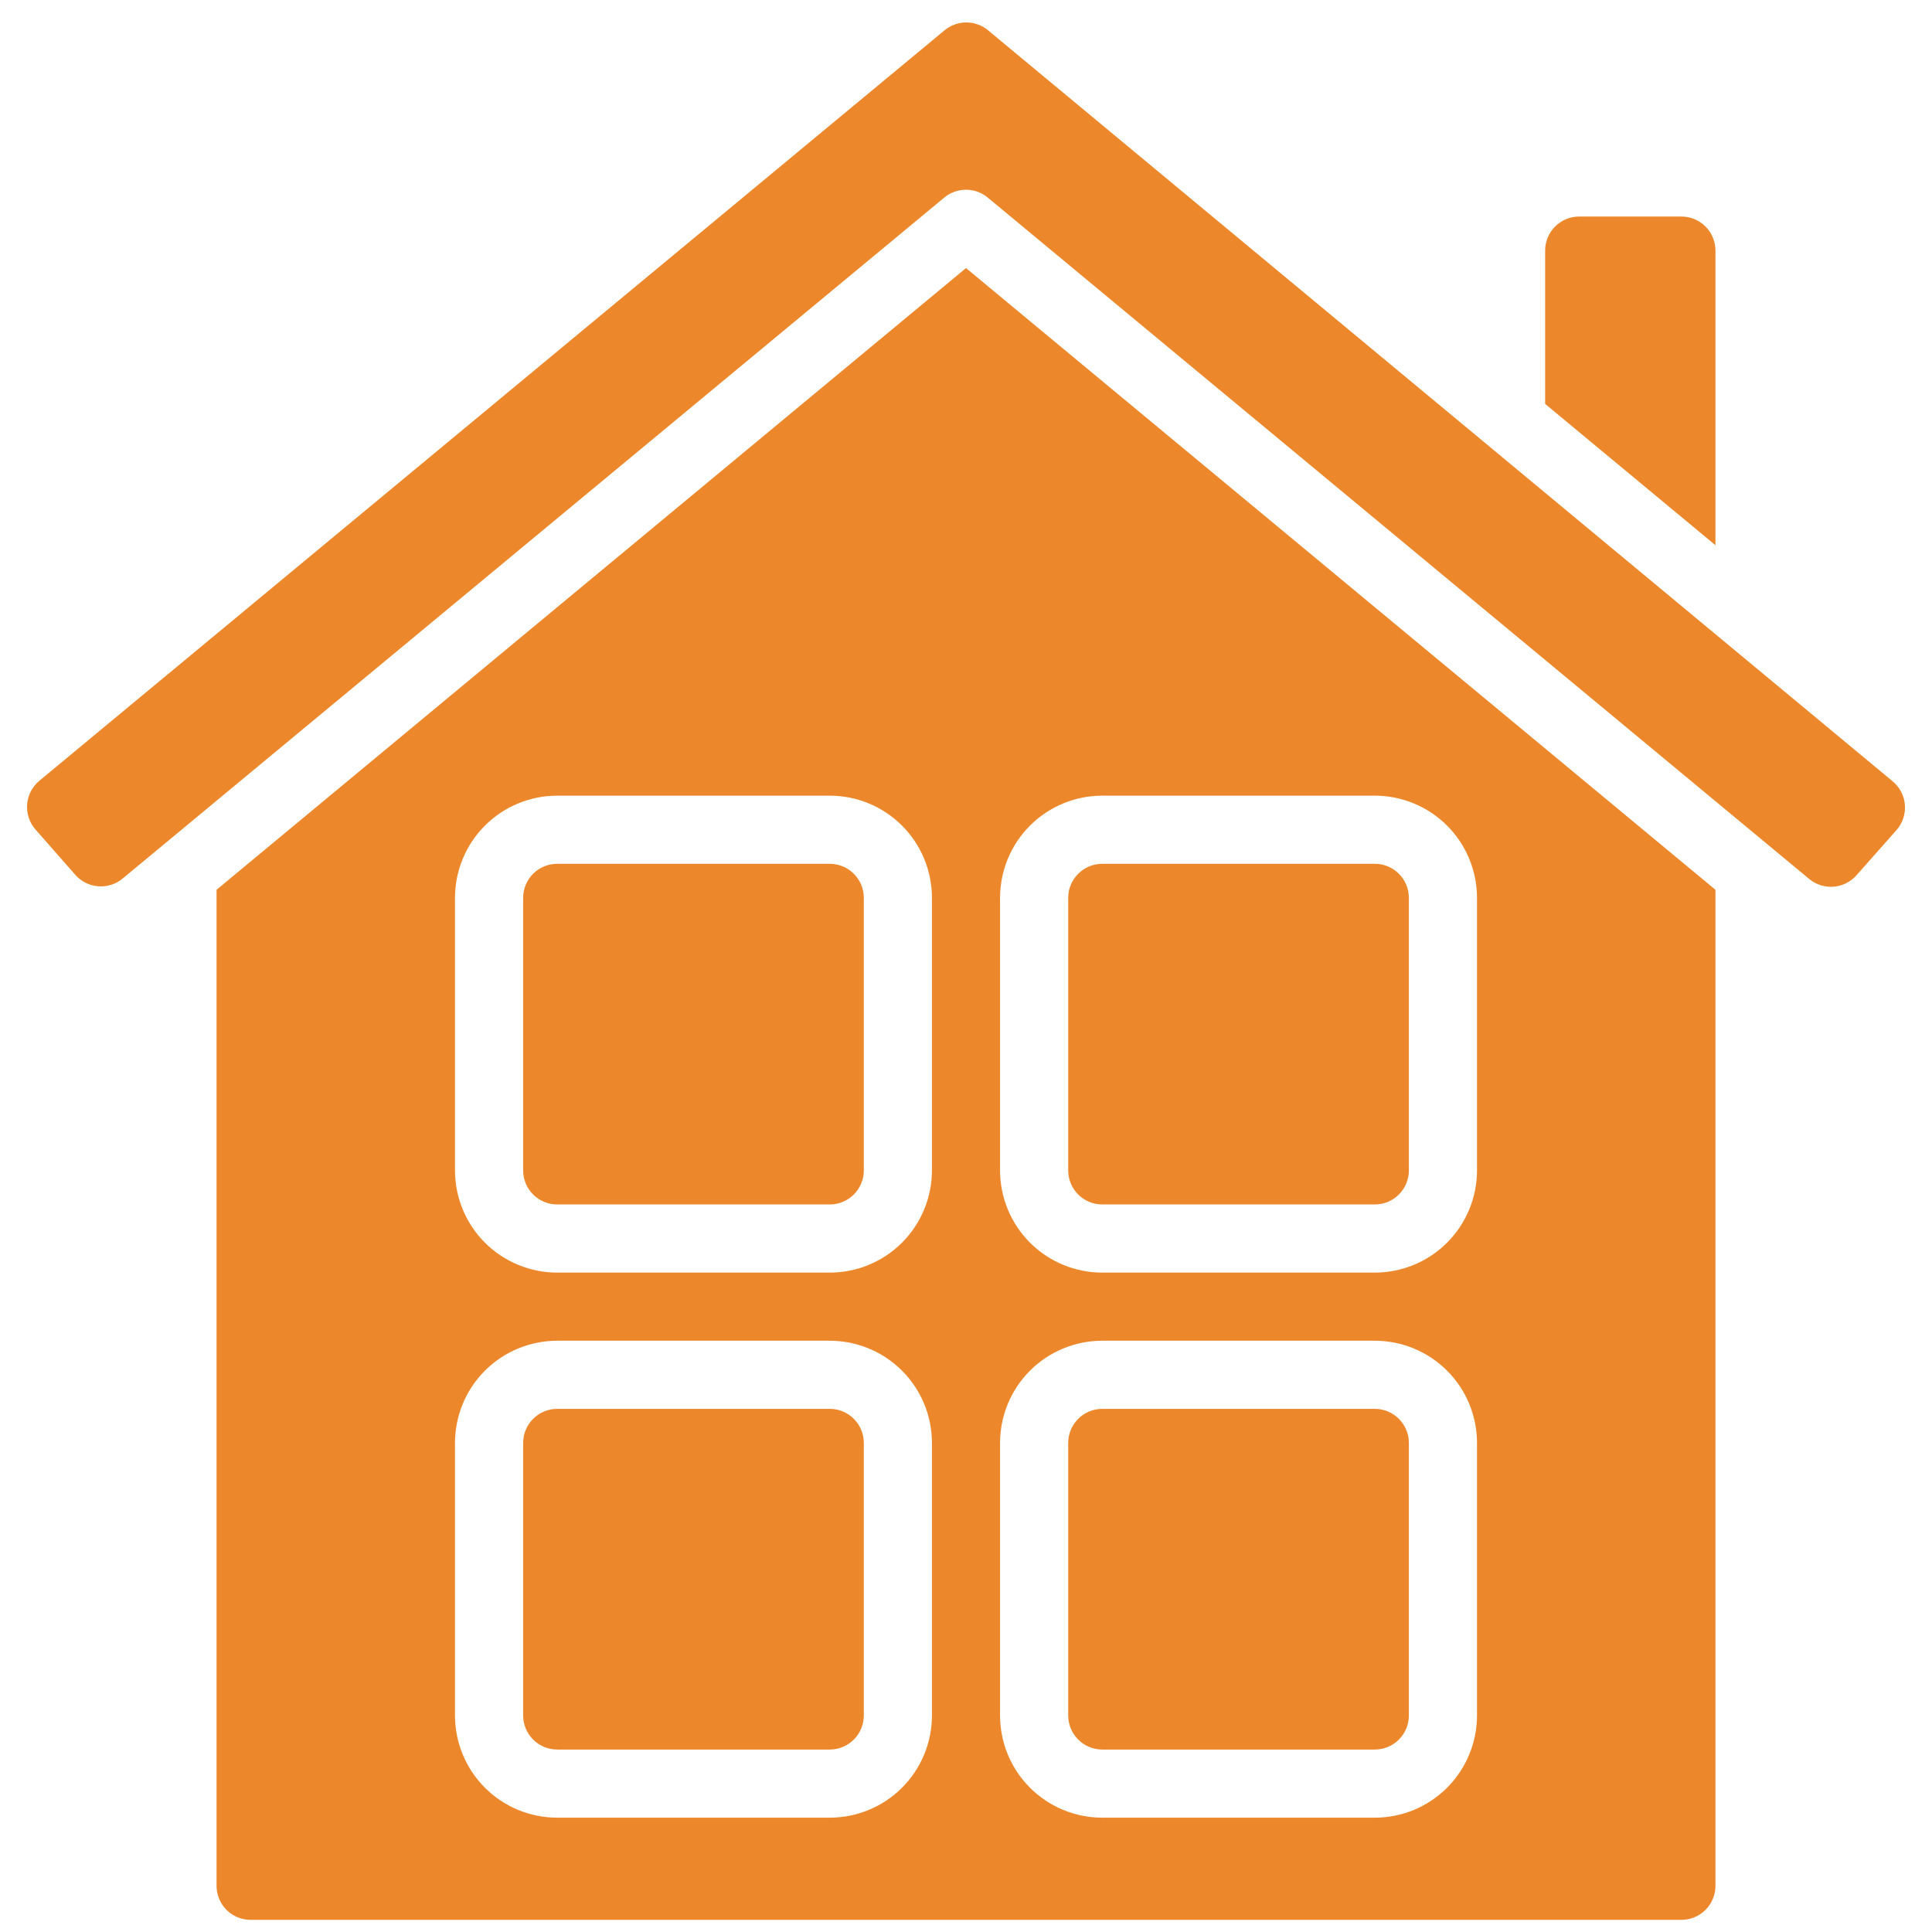
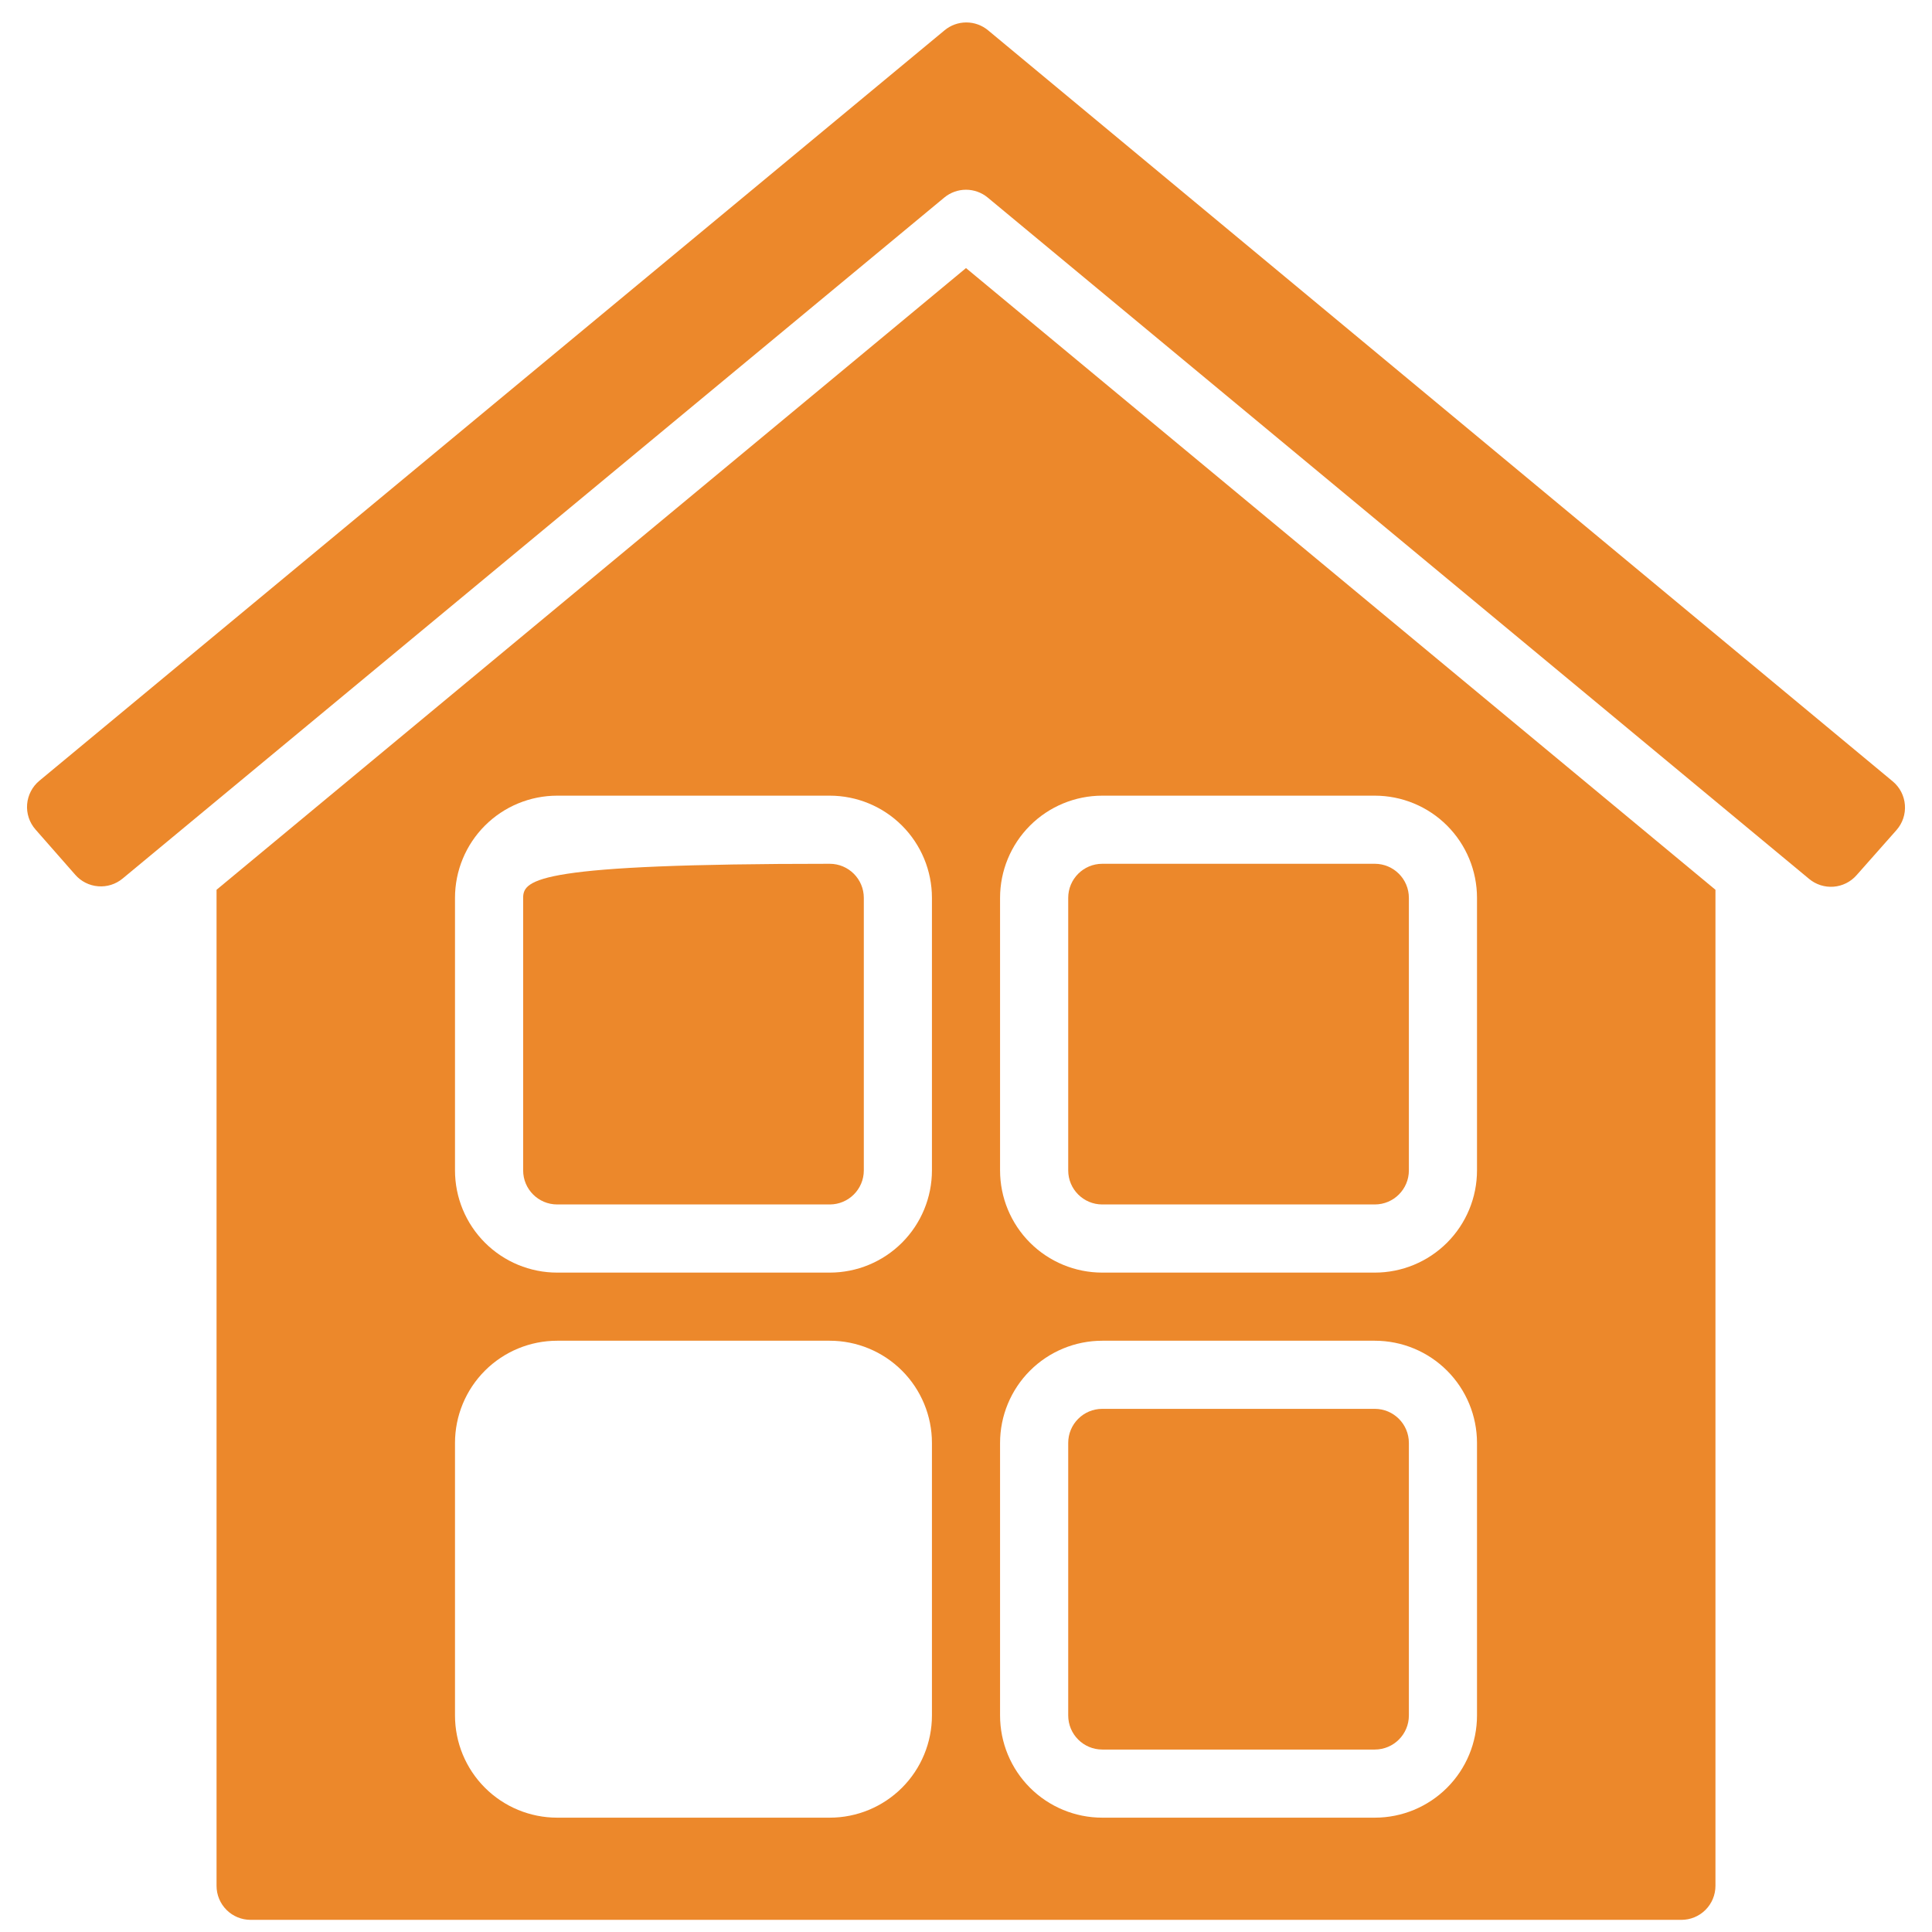
<svg xmlns="http://www.w3.org/2000/svg" width="73" height="73" viewBox="0 0 73 73" fill="none">
  <path d="M51.947 53.233H41.649C40.938 53.233 40.362 53.81 40.362 54.521V64.818C40.362 65.529 40.938 66.106 41.649 66.106H51.947C52.657 66.106 53.234 65.529 53.234 64.818V54.521C53.234 53.81 52.657 53.233 51.947 53.233Z" fill="#EC882B" />
  <path d="M8.182 33.62V71.254C8.182 71.596 8.317 71.923 8.559 72.165C8.8 72.406 9.127 72.541 9.469 72.541H63.531C63.873 72.541 64.2 72.406 64.441 72.165C64.683 71.923 64.818 71.596 64.818 71.254V33.62L36.5 10.129L8.182 33.62ZM35.213 64.818C35.213 65.843 34.806 66.825 34.082 67.549C33.358 68.273 32.375 68.68 31.351 68.68H21.054C20.029 68.68 19.047 68.273 18.323 67.549C17.599 66.825 17.192 65.843 17.192 64.818V54.521C17.192 53.497 17.599 52.514 18.323 51.79C19.047 51.066 20.029 50.659 21.054 50.659H31.351C32.375 50.659 33.358 51.066 34.082 51.79C34.806 52.514 35.213 53.497 35.213 54.521V64.818ZM35.213 44.223C35.213 45.247 34.806 46.23 34.082 46.954C33.358 47.678 32.375 48.085 31.351 48.085H21.054C20.029 48.085 19.047 47.678 18.323 46.954C17.599 46.23 17.192 45.247 17.192 44.223V33.926C17.192 32.901 17.599 31.919 18.323 31.195C19.047 30.471 20.029 30.064 21.054 30.064H31.351C32.375 30.064 33.358 30.471 34.082 31.195C34.806 31.919 35.213 32.901 35.213 33.926V44.223ZM37.787 33.926C37.787 32.901 38.194 31.919 38.918 31.195C39.642 30.471 40.625 30.064 41.649 30.064H51.946C52.971 30.064 53.953 30.471 54.677 31.195C55.401 31.919 55.808 32.901 55.808 33.926V44.223C55.808 45.247 55.401 46.23 54.677 46.954C53.953 47.678 52.971 48.085 51.946 48.085H41.649C40.625 48.085 39.642 47.678 38.918 46.954C38.194 46.23 37.787 45.247 37.787 44.223V33.926ZM37.787 54.521C37.787 53.497 38.194 52.514 38.918 51.79C39.642 51.066 40.625 50.659 41.649 50.659H51.946C52.971 50.659 53.953 51.066 54.677 51.79C55.401 52.514 55.808 53.497 55.808 54.521V64.818C55.808 65.843 55.401 66.825 54.677 67.549C53.953 68.273 52.971 68.68 51.946 68.68H41.649C40.625 68.68 39.642 68.273 38.918 67.549C38.194 66.825 37.787 65.843 37.787 64.818V54.521Z" fill="#EC882B" />
  <path d="M51.947 32.638H41.649C40.938 32.638 40.362 33.215 40.362 33.926V44.223C40.362 44.934 40.938 45.51 41.649 45.51H51.947C52.657 45.51 53.234 44.934 53.234 44.223V33.926C53.234 33.215 52.657 32.638 51.947 32.638Z" fill="#EC882B" />
-   <path d="M31.351 32.638H21.054C20.343 32.638 19.767 33.215 19.767 33.926V44.223C19.767 44.934 20.343 45.51 21.054 45.51H31.351C32.062 45.51 32.639 44.934 32.639 44.223V33.926C32.639 33.215 32.062 32.638 31.351 32.638Z" fill="#EC882B" />
-   <path d="M31.351 53.233H21.054C20.343 53.233 19.767 53.81 19.767 54.521V64.818C19.767 65.529 20.343 66.106 21.054 66.106H31.351C32.062 66.106 32.639 65.529 32.639 64.818V54.521C32.639 53.81 32.062 53.233 31.351 53.233Z" fill="#EC882B" />
+   <path d="M31.351 32.638C20.343 32.638 19.767 33.215 19.767 33.926V44.223C19.767 44.934 20.343 45.51 21.054 45.51H31.351C32.062 45.51 32.639 44.934 32.639 44.223V33.926C32.639 33.215 32.062 32.638 31.351 32.638Z" fill="#EC882B" />
  <path d="M1.34 31.341L2.844 33.054C3.065 33.306 3.375 33.462 3.71 33.488C4.044 33.515 4.375 33.41 4.633 33.196L35.678 7.466C35.909 7.274 36.2 7.169 36.5 7.169C36.8 7.169 37.091 7.274 37.322 7.466L68.358 33.21C68.615 33.424 68.946 33.529 69.279 33.504C69.613 33.478 69.923 33.324 70.145 33.074L71.656 31.367C71.77 31.238 71.858 31.087 71.913 30.923C71.968 30.759 71.989 30.587 71.976 30.414C71.963 30.242 71.915 30.075 71.836 29.921C71.757 29.768 71.647 29.632 71.514 29.522L37.334 1.145C37.103 0.953 36.812 0.848 36.512 0.848C36.212 0.848 35.921 0.953 35.69 1.145L1.488 29.5C1.355 29.61 1.246 29.745 1.167 29.898C1.087 30.051 1.039 30.218 1.025 30.389C1.011 30.561 1.032 30.734 1.086 30.897C1.14 31.061 1.227 31.212 1.34 31.341Z" fill="#EC882B" />
-   <path d="M63.531 8.182H59.669C59.328 8.182 59.001 8.317 58.759 8.559C58.518 8.8 58.382 9.127 58.382 9.469V15.261L64.818 20.601V9.469C64.818 9.127 64.683 8.8 64.441 8.559C64.2 8.317 63.873 8.182 63.531 8.182Z" fill="#EC882B" />
</svg>